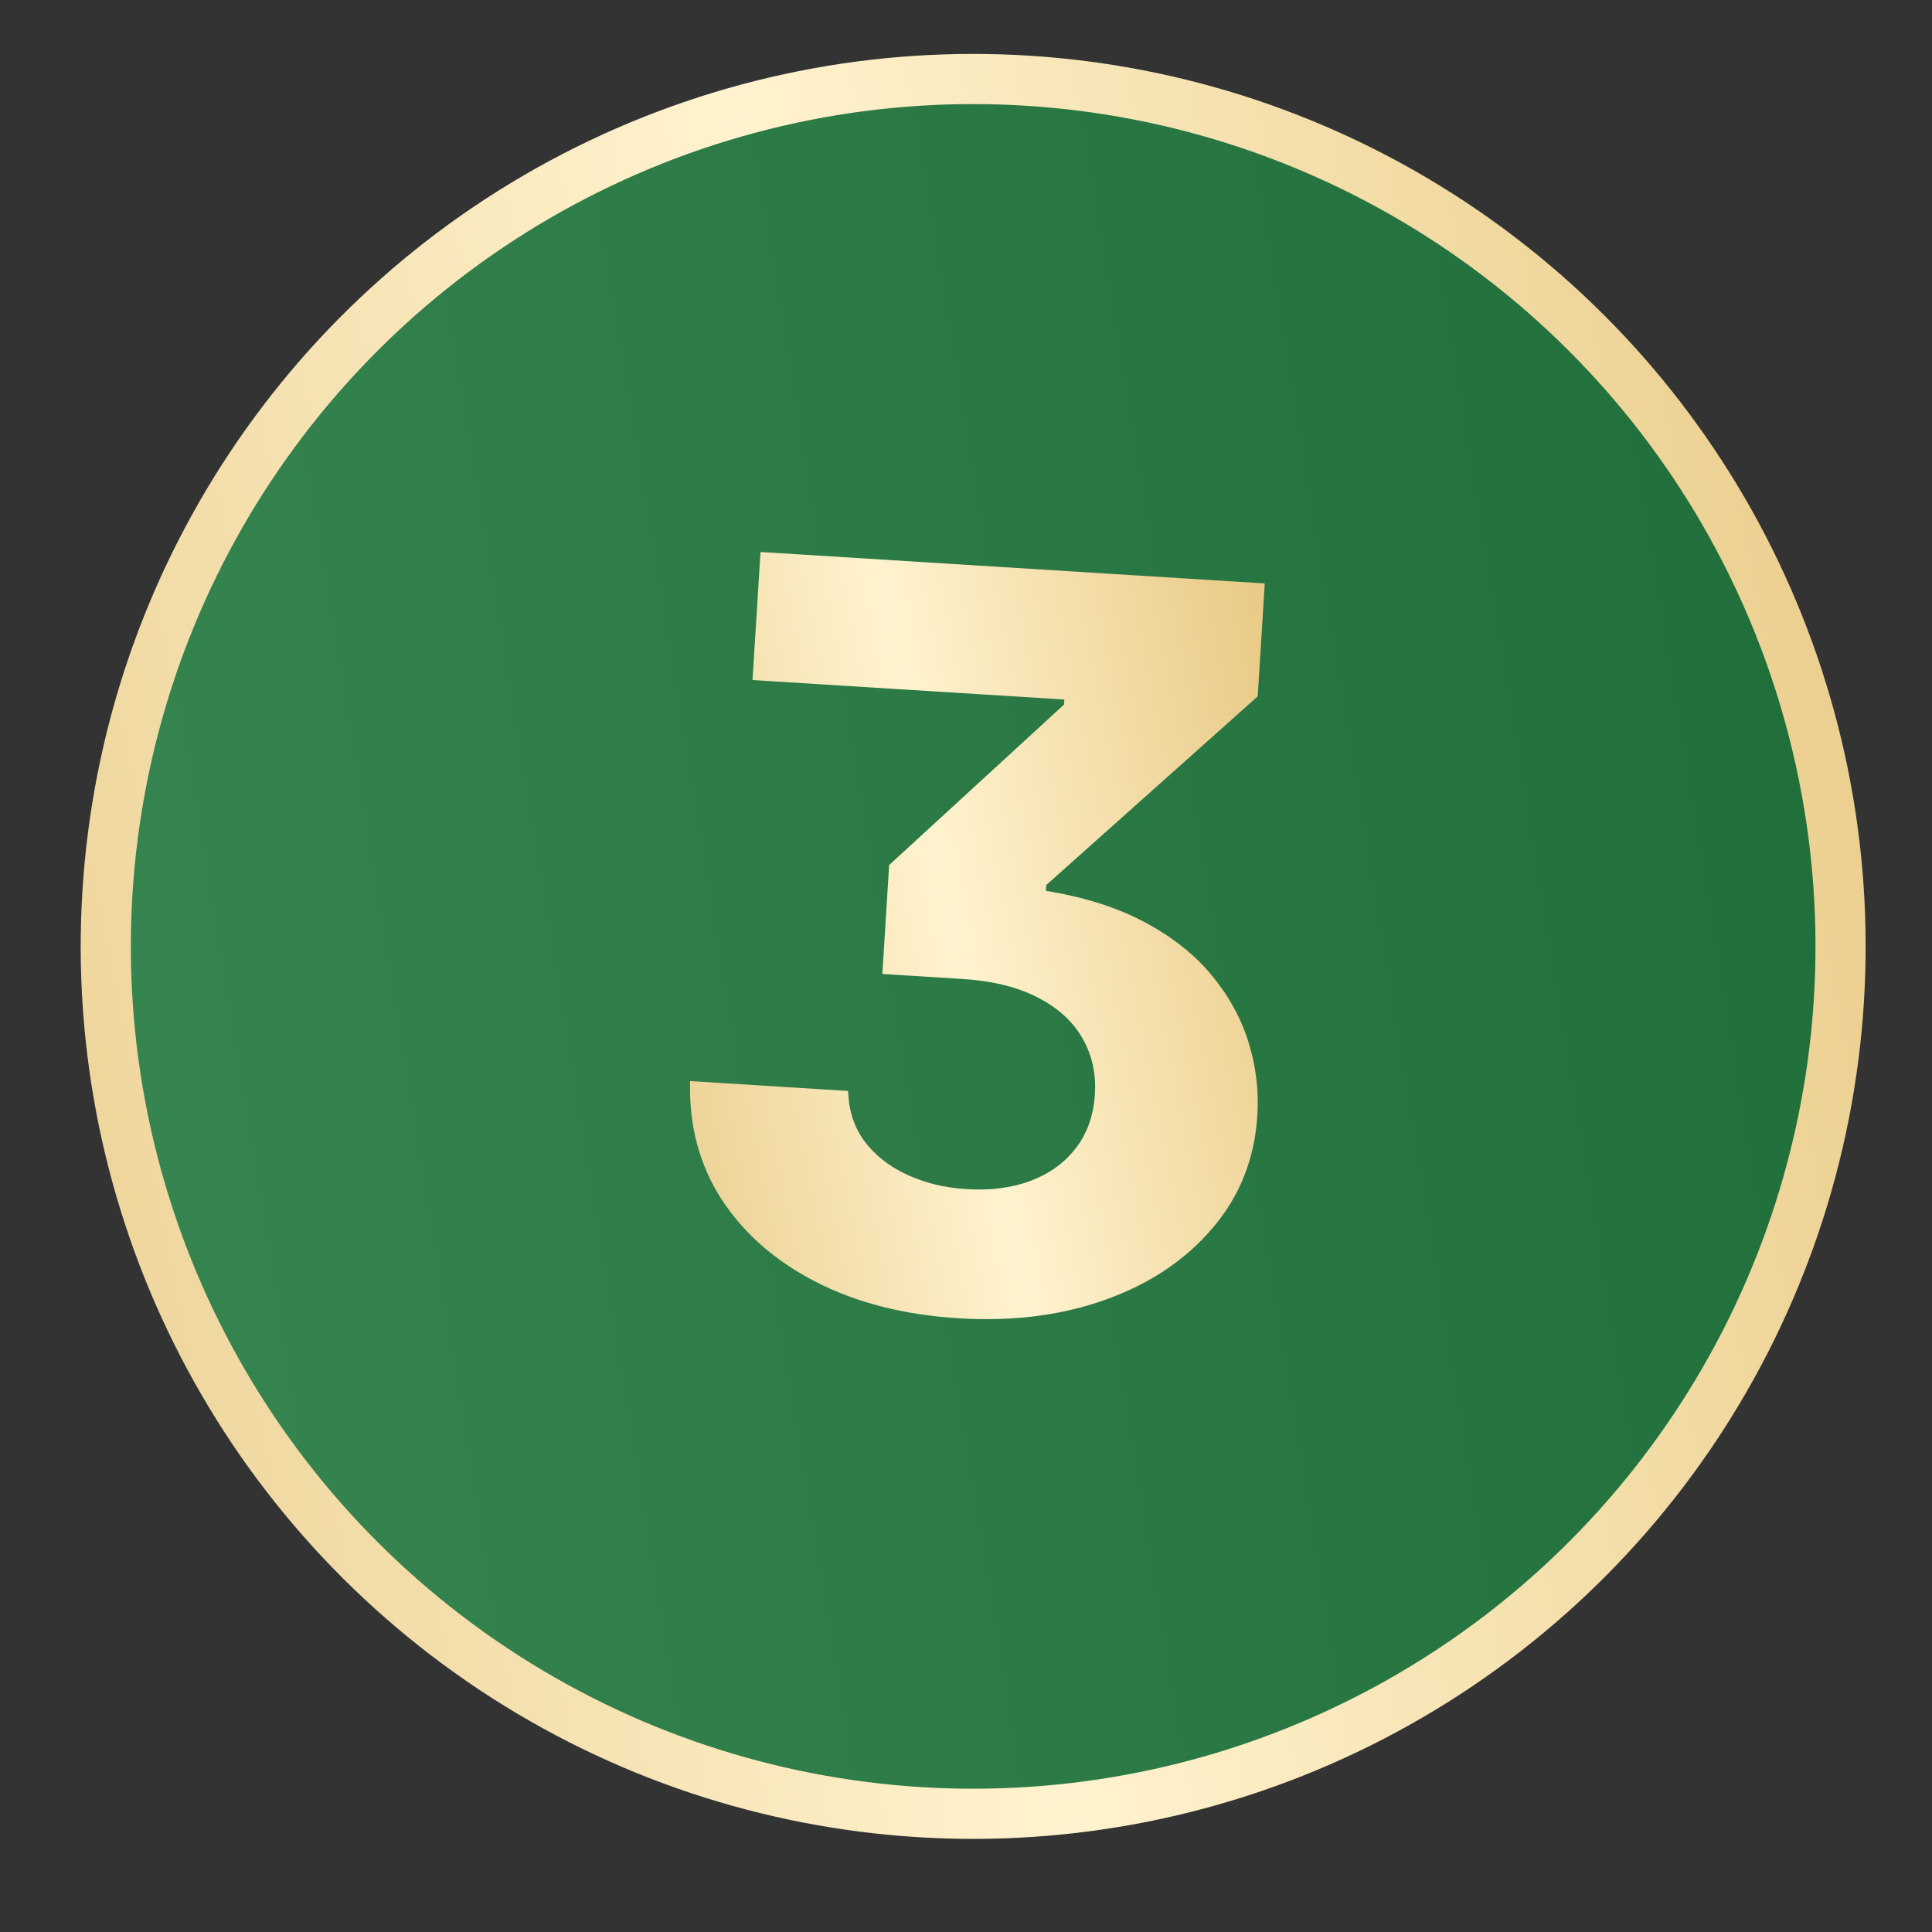
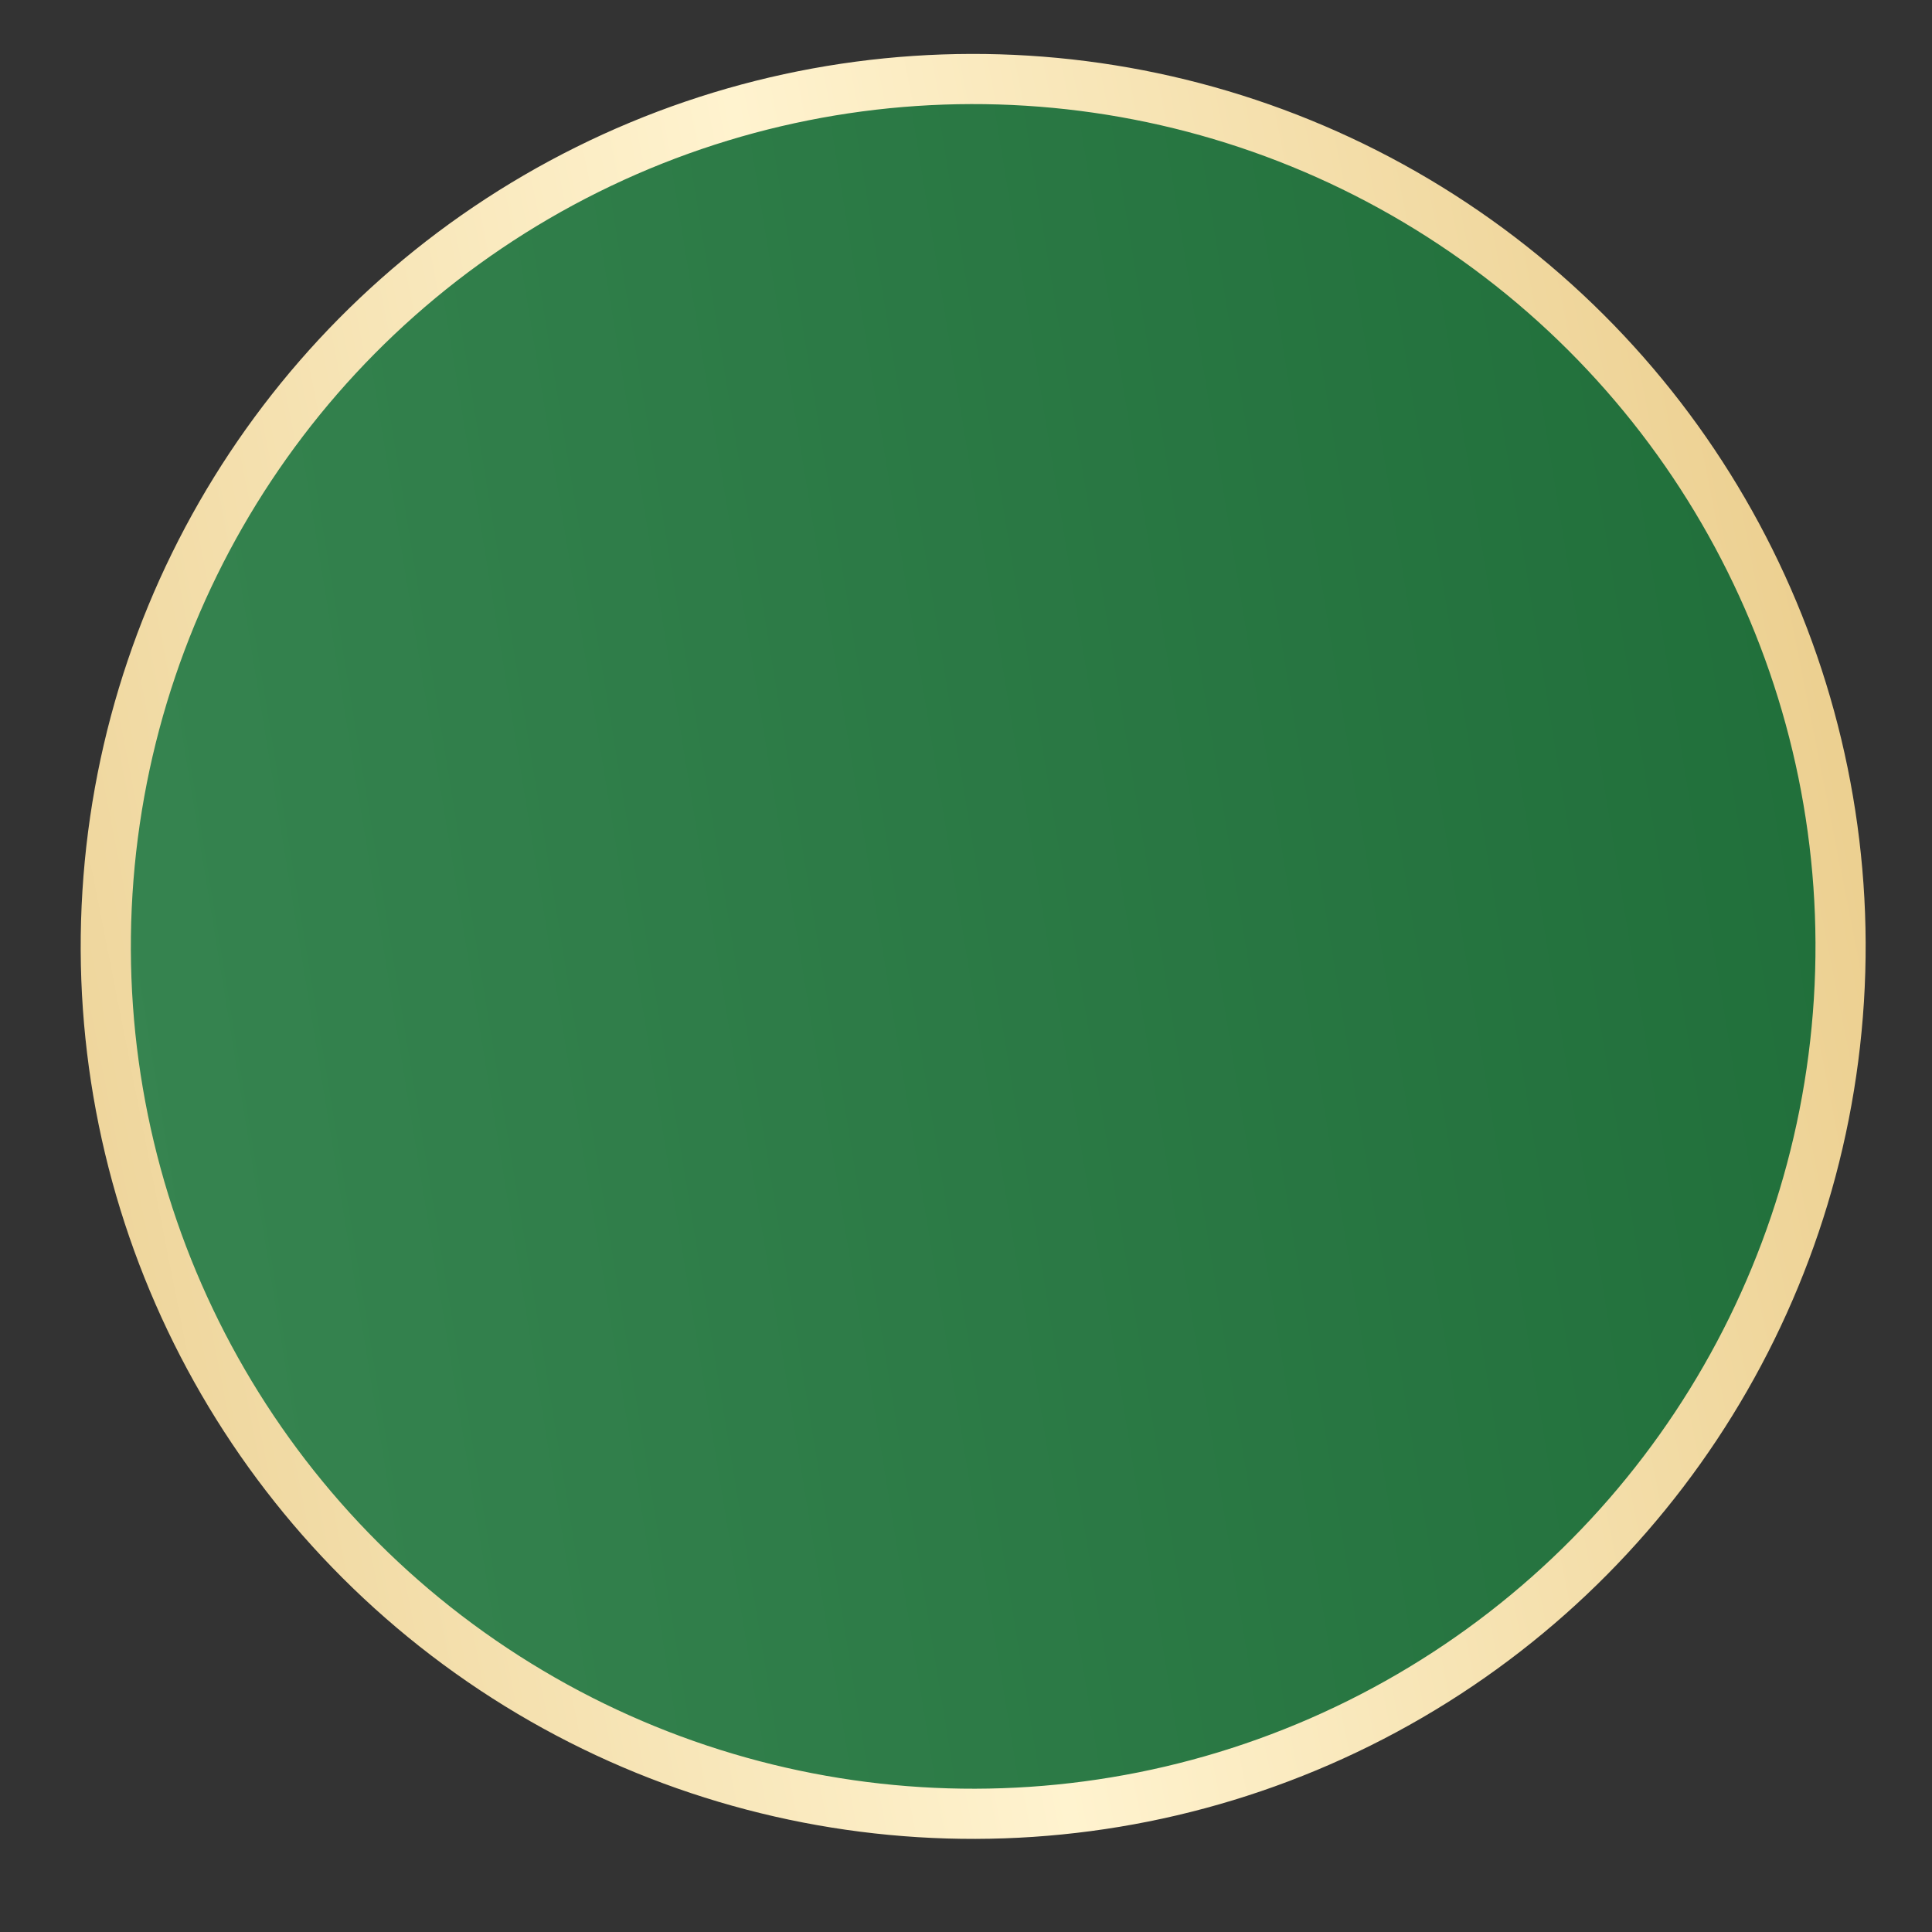
<svg xmlns="http://www.w3.org/2000/svg" width="28" height="28" viewBox="0 0 28 28" fill="none">
  <rect x="0" y="0" width="28" height="28" fill="#333333" stroke="none" />
  <circle cx="14.104" cy="13.716" r="12.571" transform="rotate(3.571 14.104 13.716)" fill="url(#paint0_linear_411_1123)" stroke="url(#paint1_linear_411_1123)" stroke-width="0.727" />
-   <path d="M10.002 15.668L12.293 15.811C12.297 16.081 12.373 16.321 12.521 16.53C12.673 16.736 12.879 16.9 13.138 17.021C13.397 17.143 13.687 17.214 14.009 17.234C14.358 17.255 14.668 17.215 14.938 17.113C15.21 17.01 15.429 16.852 15.593 16.638C15.758 16.424 15.849 16.164 15.868 15.86C15.887 15.563 15.828 15.295 15.692 15.055C15.556 14.811 15.343 14.614 15.05 14.462C14.758 14.307 14.39 14.216 13.946 14.188L12.788 14.115L12.886 12.537L15.421 10.211L15.425 10.138L10.906 9.856L11.022 8L18.33 8.456L18.228 10.092L15.163 12.827L15.158 12.911C15.72 13.002 16.2 13.155 16.597 13.369C16.998 13.584 17.321 13.841 17.565 14.14C17.81 14.436 17.986 14.757 18.094 15.104C18.202 15.452 18.245 15.803 18.223 16.16C18.184 16.793 17.967 17.339 17.573 17.798C17.183 18.258 16.669 18.603 16.03 18.833C15.391 19.064 14.677 19.154 13.887 19.105C13.101 19.056 12.412 18.88 11.82 18.576C11.232 18.273 10.776 17.872 10.453 17.375C10.133 16.874 9.983 16.305 10.002 15.668Z" fill="url(#paint2_linear_411_1123)" />
  <defs>
    <linearGradient id="paint0_linear_411_1123" x1="1.169" y1="13.716" x2="44.091" y2="3.908" gradientUnits="userSpaceOnUse">
      <stop stop-color="#368450" />
      <stop offset="1" stop-color="#11602B" />
    </linearGradient>
    <linearGradient id="paint1_linear_411_1123" x1="-3.924" y1="37.877" x2="39.226" y2="26.504" gradientUnits="userSpaceOnUse">
      <stop stop-color="#E0BC70" />
      <stop offset="0.505" stop-color="#FFF3CF" />
      <stop offset="1" stop-color="#E1BB6C" />
    </linearGradient>
    <linearGradient id="paint2_linear_411_1123" x1="8.36" y1="23.943" x2="22.662" y2="21.118" gradientUnits="userSpaceOnUse">
      <stop stop-color="#E0BC70" />
      <stop offset="0.505" stop-color="#FFF3CF" />
      <stop offset="1" stop-color="#E1BB6C" />
    </linearGradient>
  </defs>
</svg>